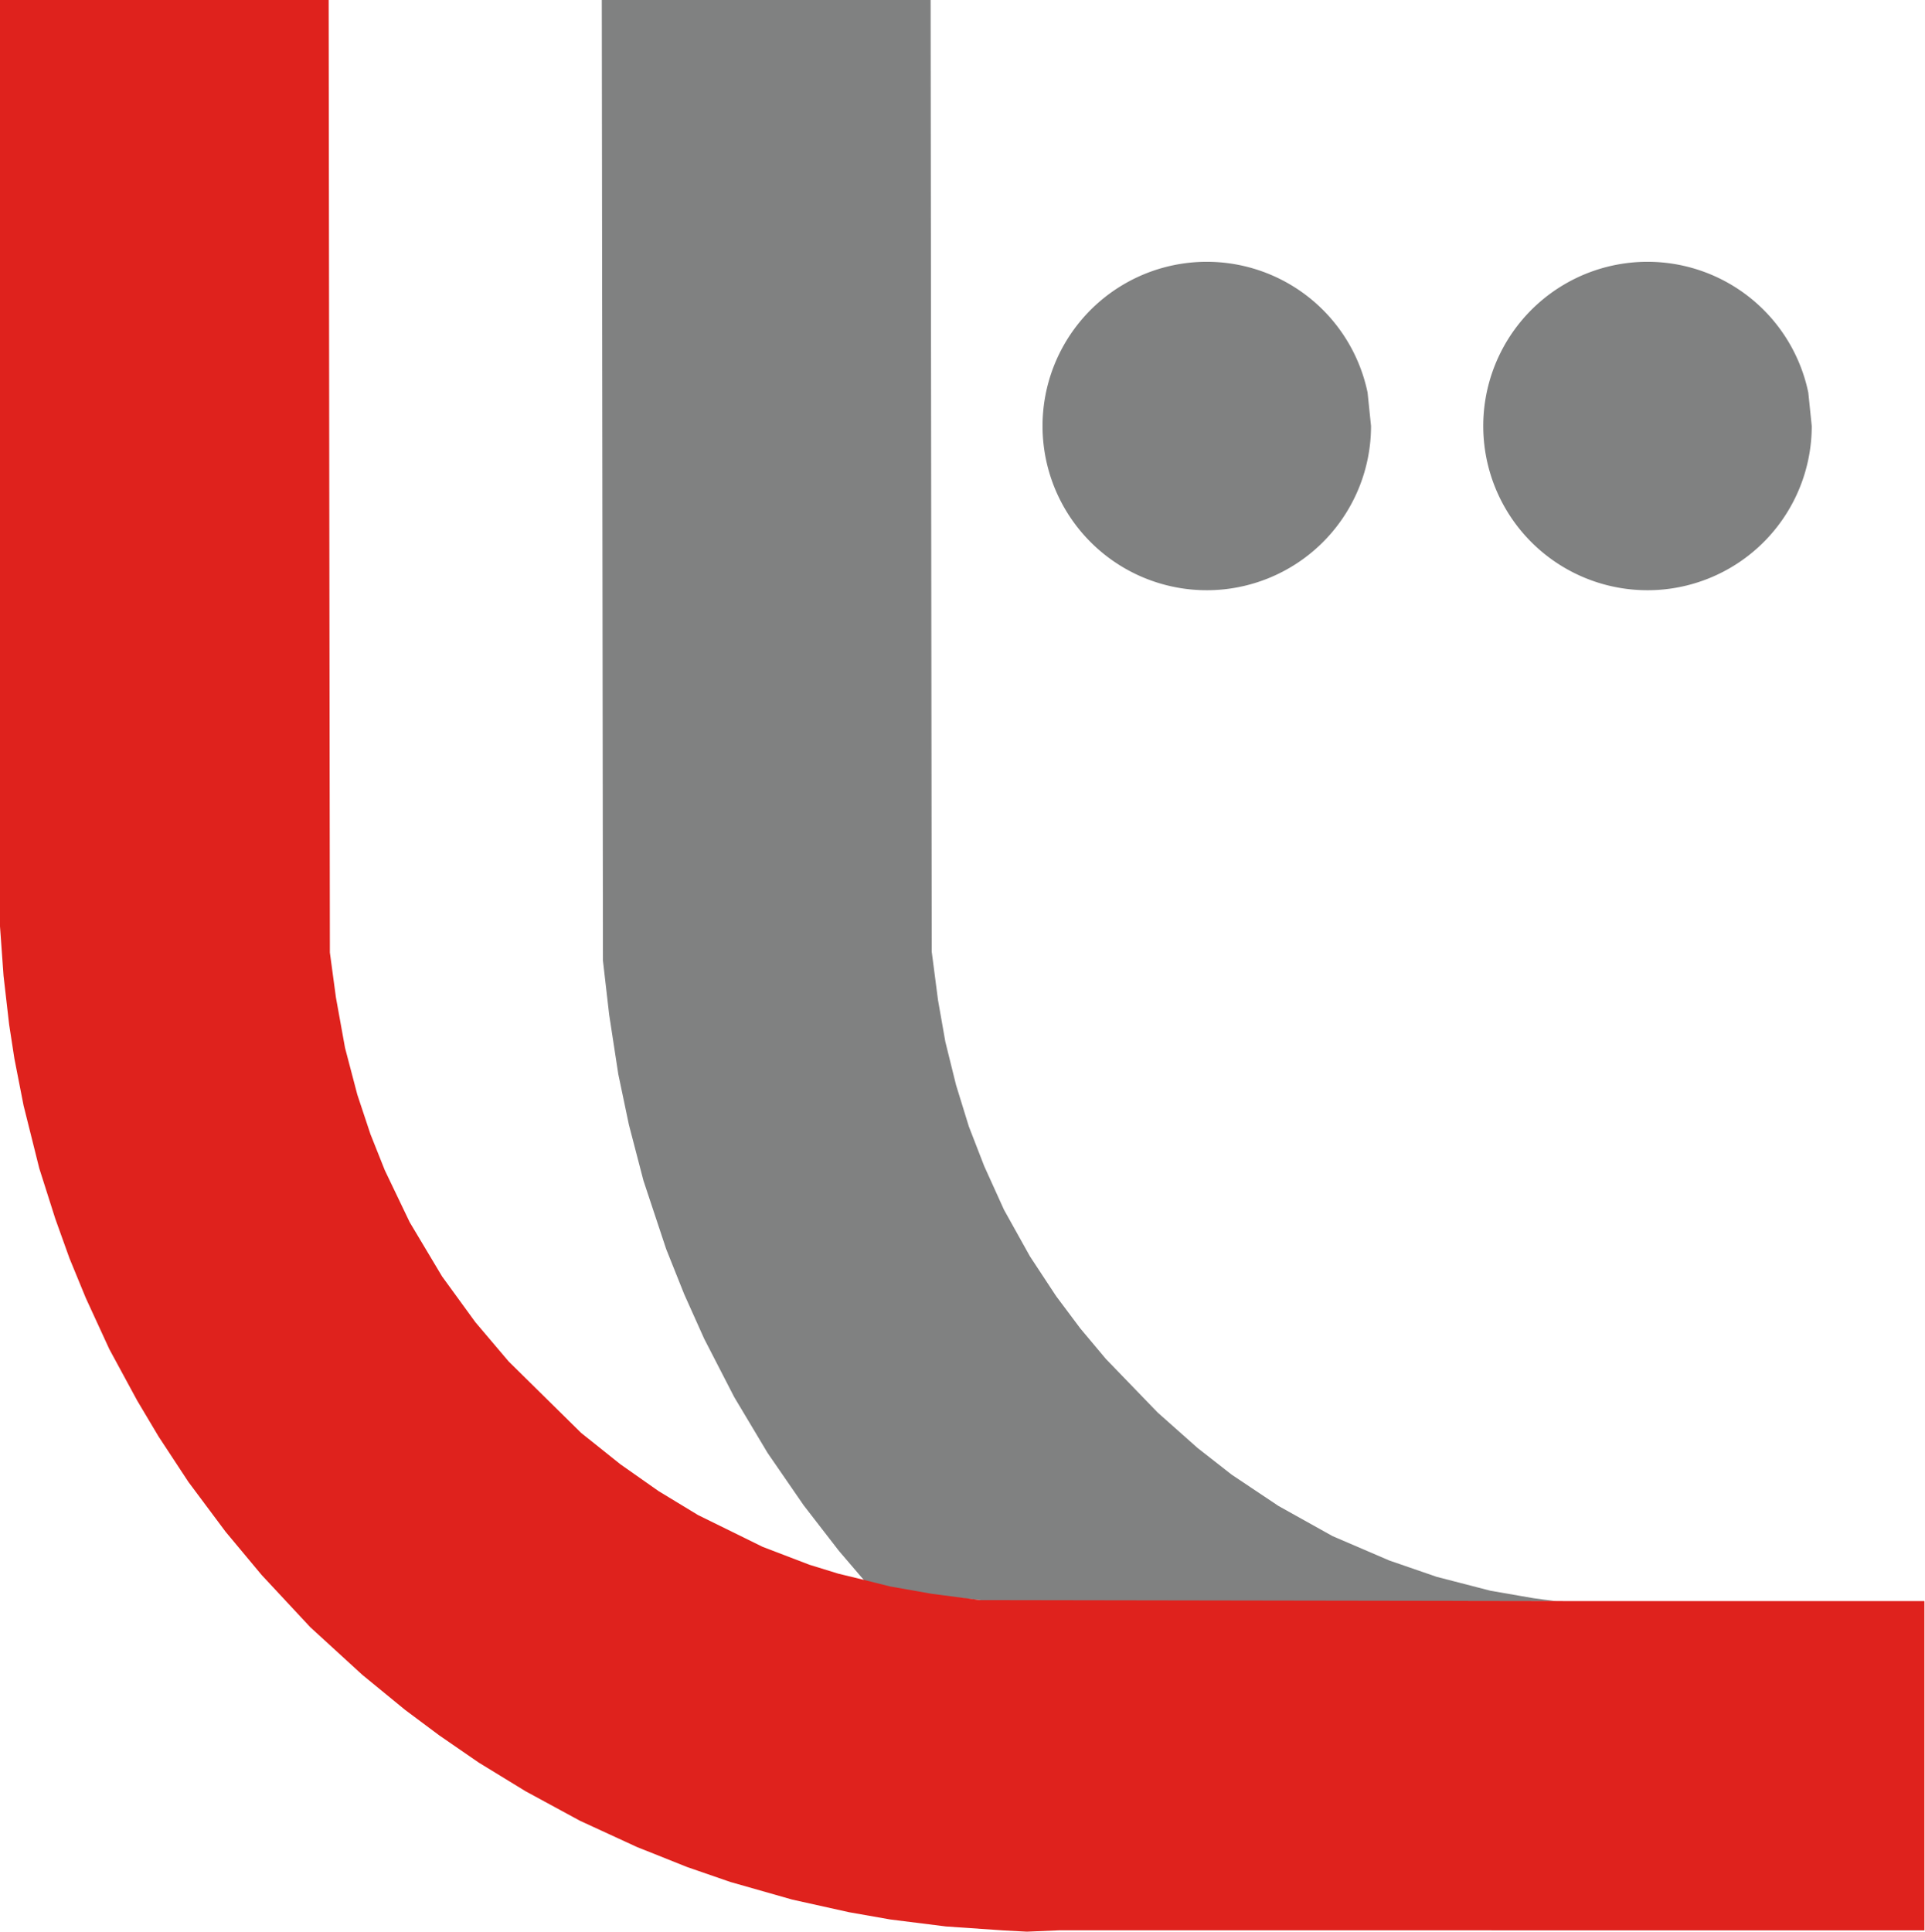
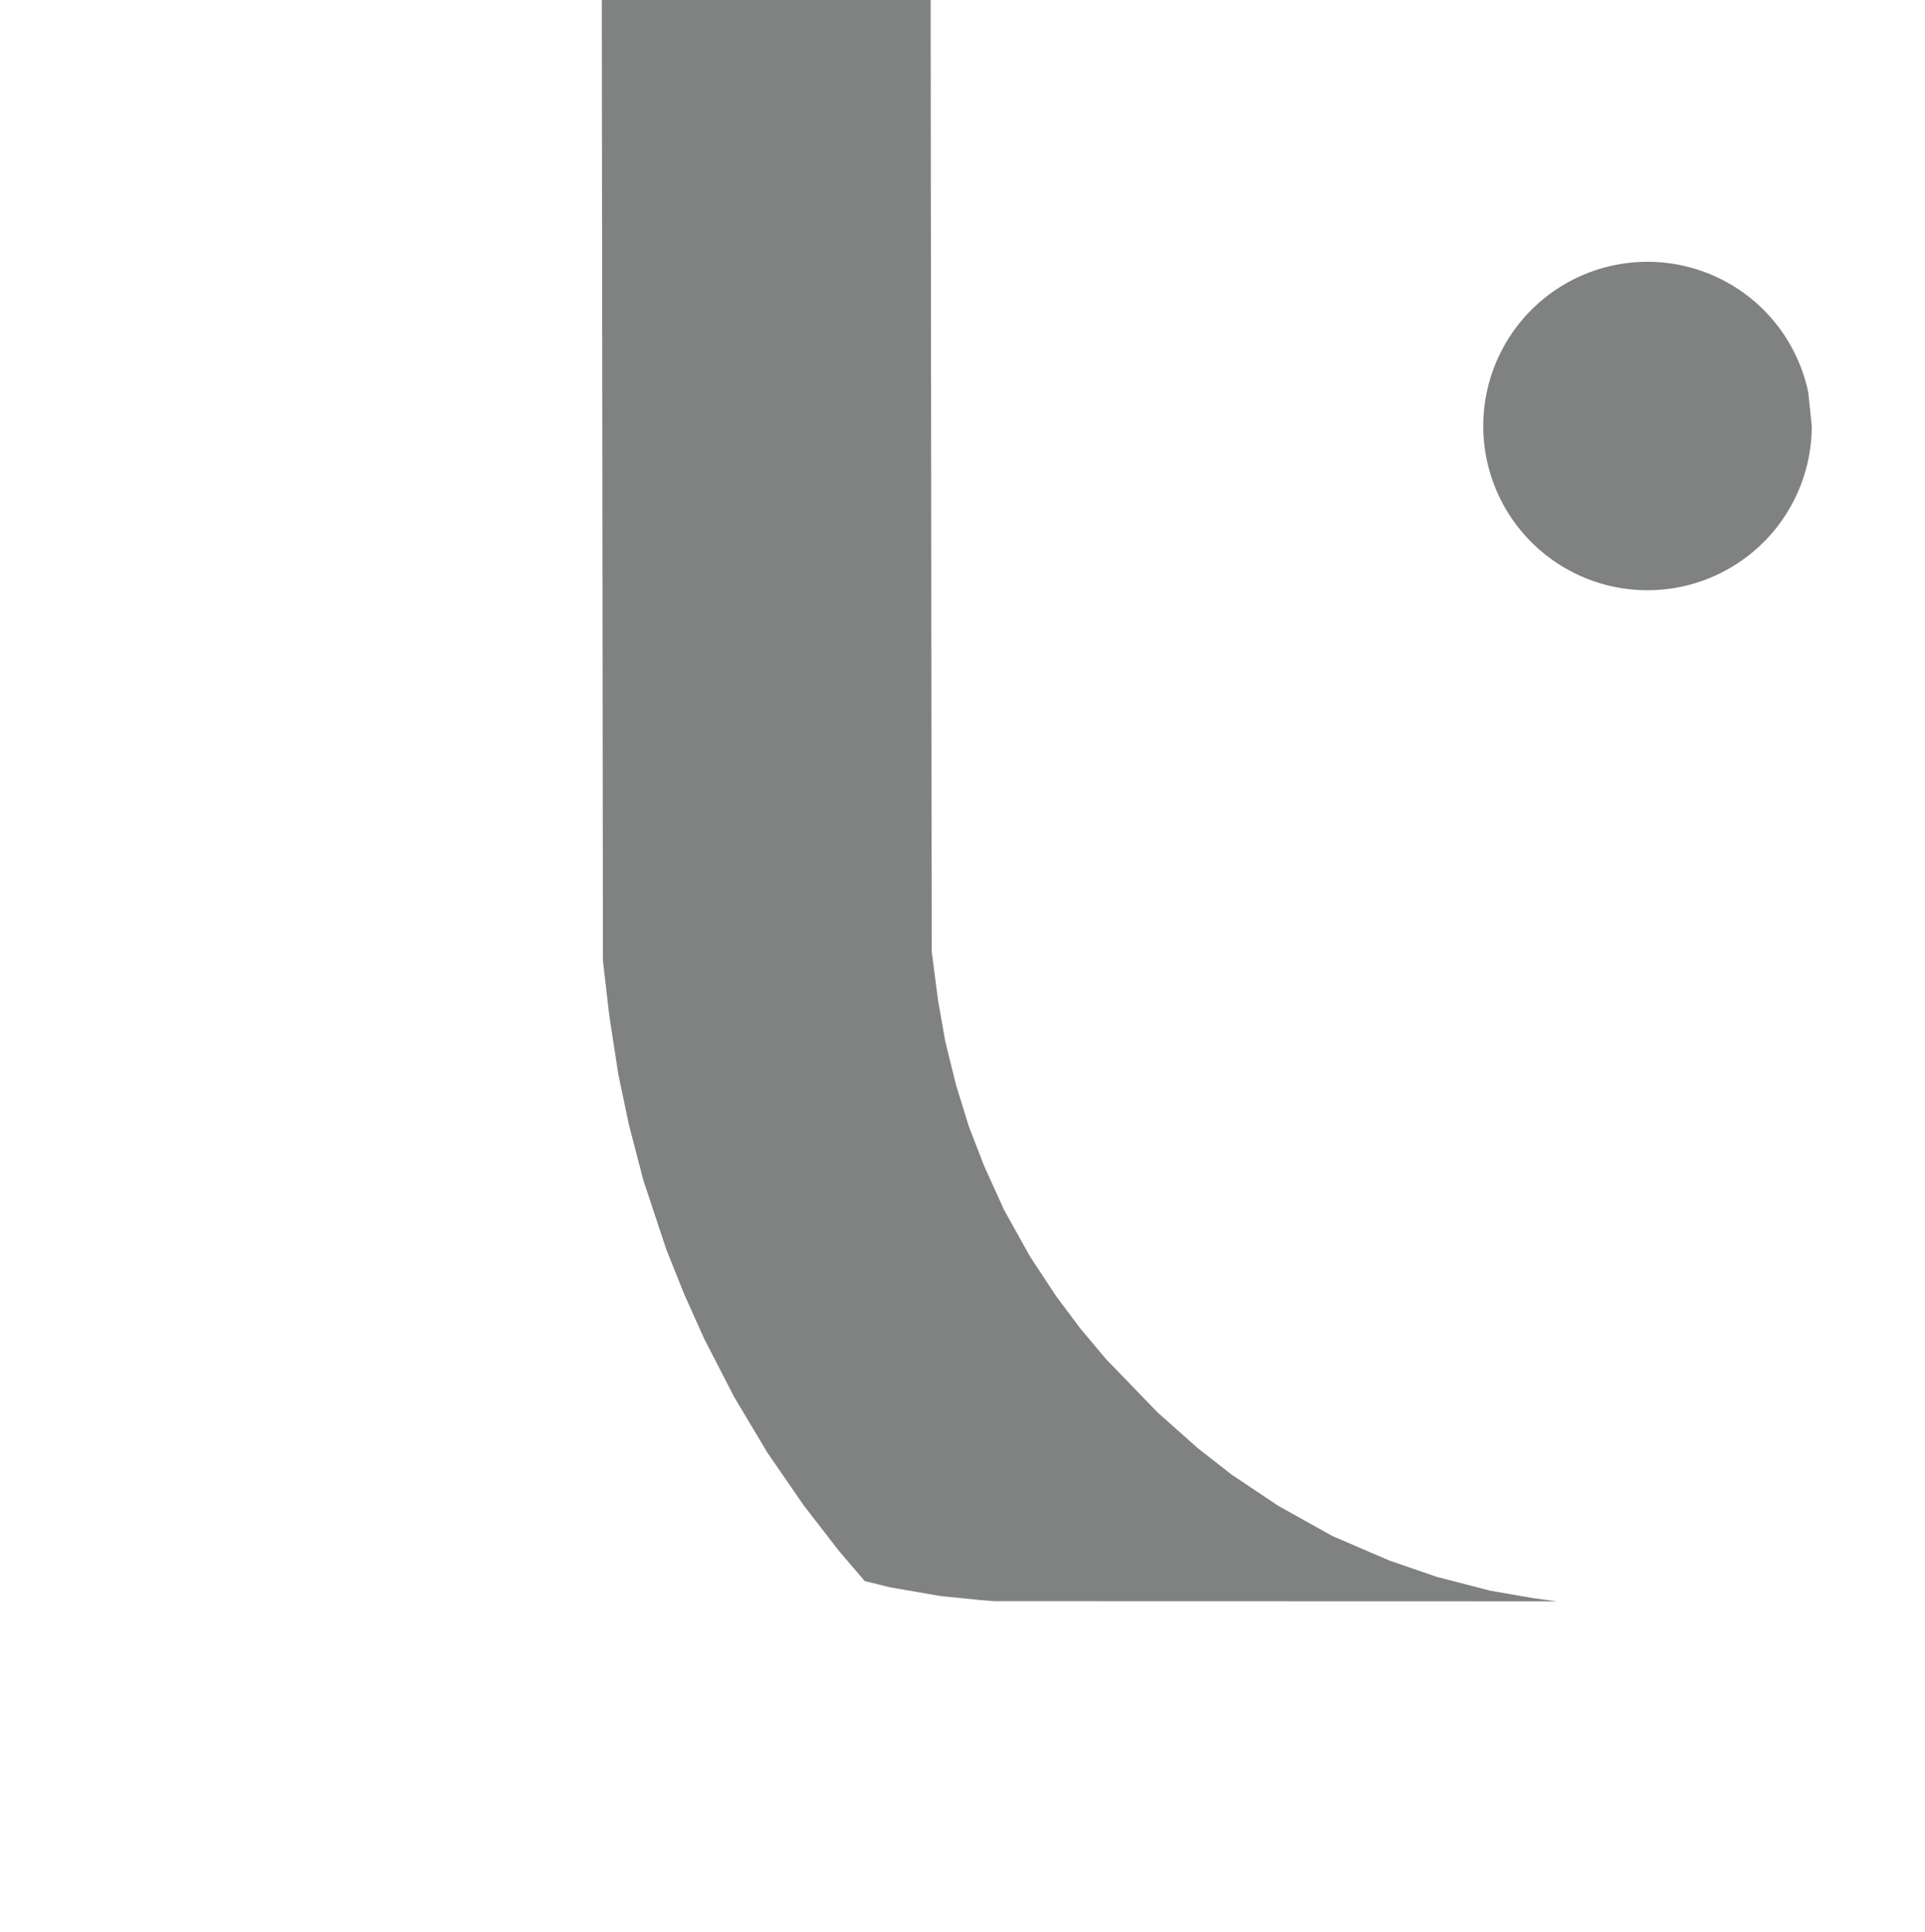
<svg xmlns="http://www.w3.org/2000/svg" xmlns:ns1="http://www.inkscape.org/namespaces/inkscape" xmlns:ns2="http://sodipodi.sourceforge.net/DTD/sodipodi-0.dtd" ns1:export-ydpi="207.36" ns1:export-xdpi="207.36" ns1:export-filename="C:\Users\valentina.passarella\Desktop\Look To AID\Grafica\Loghi\LT_AID vettoriale - rosso.png" ns1:version="1.0 (4035a4fb49, 2020-05-01)" ns2:docname="logo_LT_AID red - only logo.svg" version="1.1" id="svg3789" width="360.638" height="361.982" viewBox="0 0 360.638 361.982">
  <ns2:namedview ns1:document-rotation="0" ns1:current-layer="g4802" ns1:window-maximized="1" ns1:window-y="-9" ns1:window-x="89" ns1:cy="276.43462" ns1:cx="168.34181" ns1:zoom="0.67115991" showgrid="false" id="namedview31" ns1:window-height="1051" ns1:window-width="1822" ns1:pageshadow="2" ns1:pageopacity="0" guidetolerance="10" gridtolerance="10" objecttolerance="10" borderopacity="1" bordercolor="#666666" pagecolor="#ffffff" />
  <defs id="defs3793" />
  <g transform="translate(-36.641,-66.894)" id="g4802">
    <g id="g4828" transform="translate(-1.498,10.74)">
      <g ns1:export-ydpi="302" ns1:export-xdpi="302" id="g4733" transform="matrix(1.052,0,0,1.052,-14.827,25.335)">
        <path ns1:connector-curvature="0" id="path3860" d="m 325.535,314.183 -2.08,-0.283 -3.84,-0.666 -3.84,-0.666 -4.8,-1.241 -4.8,-1.241 -4.202,-1.449 -4.202,-1.449 -5.062,-2.174 -5.062,-2.174 -4.817,-2.688 -4.817,-2.688 -4.16,-2.781 -4.16,-2.781 -3.04,-2.378 -3.04,-2.378 -3.555,-3.158 -3.555,-3.158 -4.605,-4.765 -4.605,-4.765 -2.273,-2.711 -2.273,-2.711 -2.164,-2.891 -2.164,-2.891 -2.327,-3.534 -2.327,-3.534 -2.312,-4.149 -2.312,-4.149 -1.759,-3.882 -1.759,-3.882 -1.372,-3.539 -1.372,-3.539 -1.138,-3.688 -1.138,-3.688 -0.954,-3.855 -0.954,-3.855 -0.651,-3.694 -0.651,-3.694 -0.563,-4.337 -0.563,-4.337 -0.097,-84.726 -0.097,-84.726 h -29.279 -29.279 l 0.101,85.529 0.101,85.529 0.555,4.819 0.555,4.819 0.813,5.3 0.813,5.3 0.944,4.497 0.944,4.497 1.296,4.979 1.296,4.979 2.026,6.103 2.026,6.103 1.604,4.015 1.604,4.015 1.771,3.949 1.771,3.949 2.68,5.206 2.68,5.206 2.975,4.979 2.975,4.979 3.209,4.658 3.209,4.658 3.14,4.058 3.14,4.058 2.298,2.688 2.298,2.688 2.277,0.56 2.277,0.56 4.48,0.775 4.48,0.775 3.52,0.355 3.52,0.355 1.28,0.102 1.28,0.102 50.08,0.014 50.08,0.014 -2.08,-0.283 z" style="fill:#808181;fill-opacity:1;stroke:none;stroke-width:0.321" />
-         <path ns1:connector-curvature="0" id="path3862" d="m 315.984,373.045 h 77.071 v -29.314 -29.314 l -30,1.9e-4 -30,2.3e-4 -54.08,-0.088 -54.08,-0.088 -4.32,-0.565 -4.32,-0.565 -3.68,-0.649 -3.68,-0.649 -2.4,-0.6 -2.4,-0.6 -2.24,-0.545 -2.24,-0.545 -2.56,-0.79 -2.56,-0.79 -4.16,-1.592 -4.16,-1.592 -5.76,-2.833 -5.76,-2.833 -3.52,-2.137 -3.52,-2.137 -3.396,-2.387 -3.396,-2.387 -3.484,-2.783 -3.484,-2.783 -6.465,-6.372 -6.465,-6.372 -2.964,-3.498 -2.964,-3.498 -2.964,-4.074 -2.964,-4.074 -2.876,-4.816 -2.876,-4.816 -2.221,-4.635 -2.221,-4.635 -1.279,-3.214 -1.279,-3.214 -1.167,-3.514 -1.167,-3.514 -1.094,-4.165 -1.094,-4.165 -0.811,-4.485 -0.811,-4.485 -0.54,-4.005 -0.54,-4.005 -0.108,-84.818 -0.108,-84.818 H 79.606 50.335 l 0.001,82.415 0.001,82.415 0.322,4.485 0.322,4.485 0.497,4.325 0.497,4.325 0.469,3.044 0.469,3.044 0.815,4.165 0.815,4.165 1.401,5.606 1.401,5.606 1.426,4.485 1.426,4.485 1.264,3.524 1.264,3.524 1.449,3.524 1.449,3.524 2.097,4.56 2.097,4.56 2.476,4.57 2.476,4.57 1.907,3.204 1.907,3.204 2.659,4.046 2.659,4.046 3.316,4.444 3.316,4.444 3.206,3.844 3.206,3.844 4.327,4.645 4.327,4.645 4.635,4.242 4.635,4.242 3.815,3.126 3.815,3.126 3.037,2.265 3.037,2.265 3.52,2.426 3.52,2.426 4.16,2.546 4.16,2.546 4.842,2.628 4.842,2.628 5.078,2.339 5.078,2.339 4.48,1.788 4.48,1.788 3.84,1.327 3.84,1.327 5.498,1.565 5.498,1.565 5.062,1.126 5.062,1.126 3.68,0.648 3.68,0.648 4.96,0.622 4.96,0.622 5.12,0.352 5.12,0.352 2.08,0.111 2.08,0.111 2.849,-0.119 2.849,-0.119 h 77.071 z" style="fill:#df221d;fill-opacity:1;stroke:none;stroke-width:0.32" />
-         <path ns1:connector-curvature="0" d="m 294.506,105.159 a 29.249,29.244 0 0 1 -27.752,29.206 29.249,29.244 0 0 1 -30.593,-26.217 29.249,29.244 0 0 1 24.621,-31.889 29.249,29.244 0 0 1 33.112,22.953" id="path4647" style="fill:#808181;fill-opacity:1;stroke:#a3a5a4;stroke-width:0;stroke-linecap:round;stroke-linejoin:round;stroke-miterlimit:4;stroke-dasharray:none;stroke-dashoffset:0;stroke-opacity:1;paint-order:normal" />
        <path ns1:connector-curvature="0" d="m 372.99,105.159 a 29.249,29.244 0 0 1 -27.752,29.206 29.249,29.244 0 0 1 -30.593,-26.217 29.249,29.244 0 0 1 24.621,-31.889 29.249,29.244 0 0 1 33.112,22.953" id="path4647-2" style="fill:#808181;fill-opacity:1;stroke:#a3a5a4;stroke-width:0;stroke-linecap:round;stroke-linejoin:round;stroke-miterlimit:4;stroke-dasharray:none;stroke-dashoffset:0;stroke-opacity:1;paint-order:normal" />
      </g>
    </g>
  </g>
</svg>